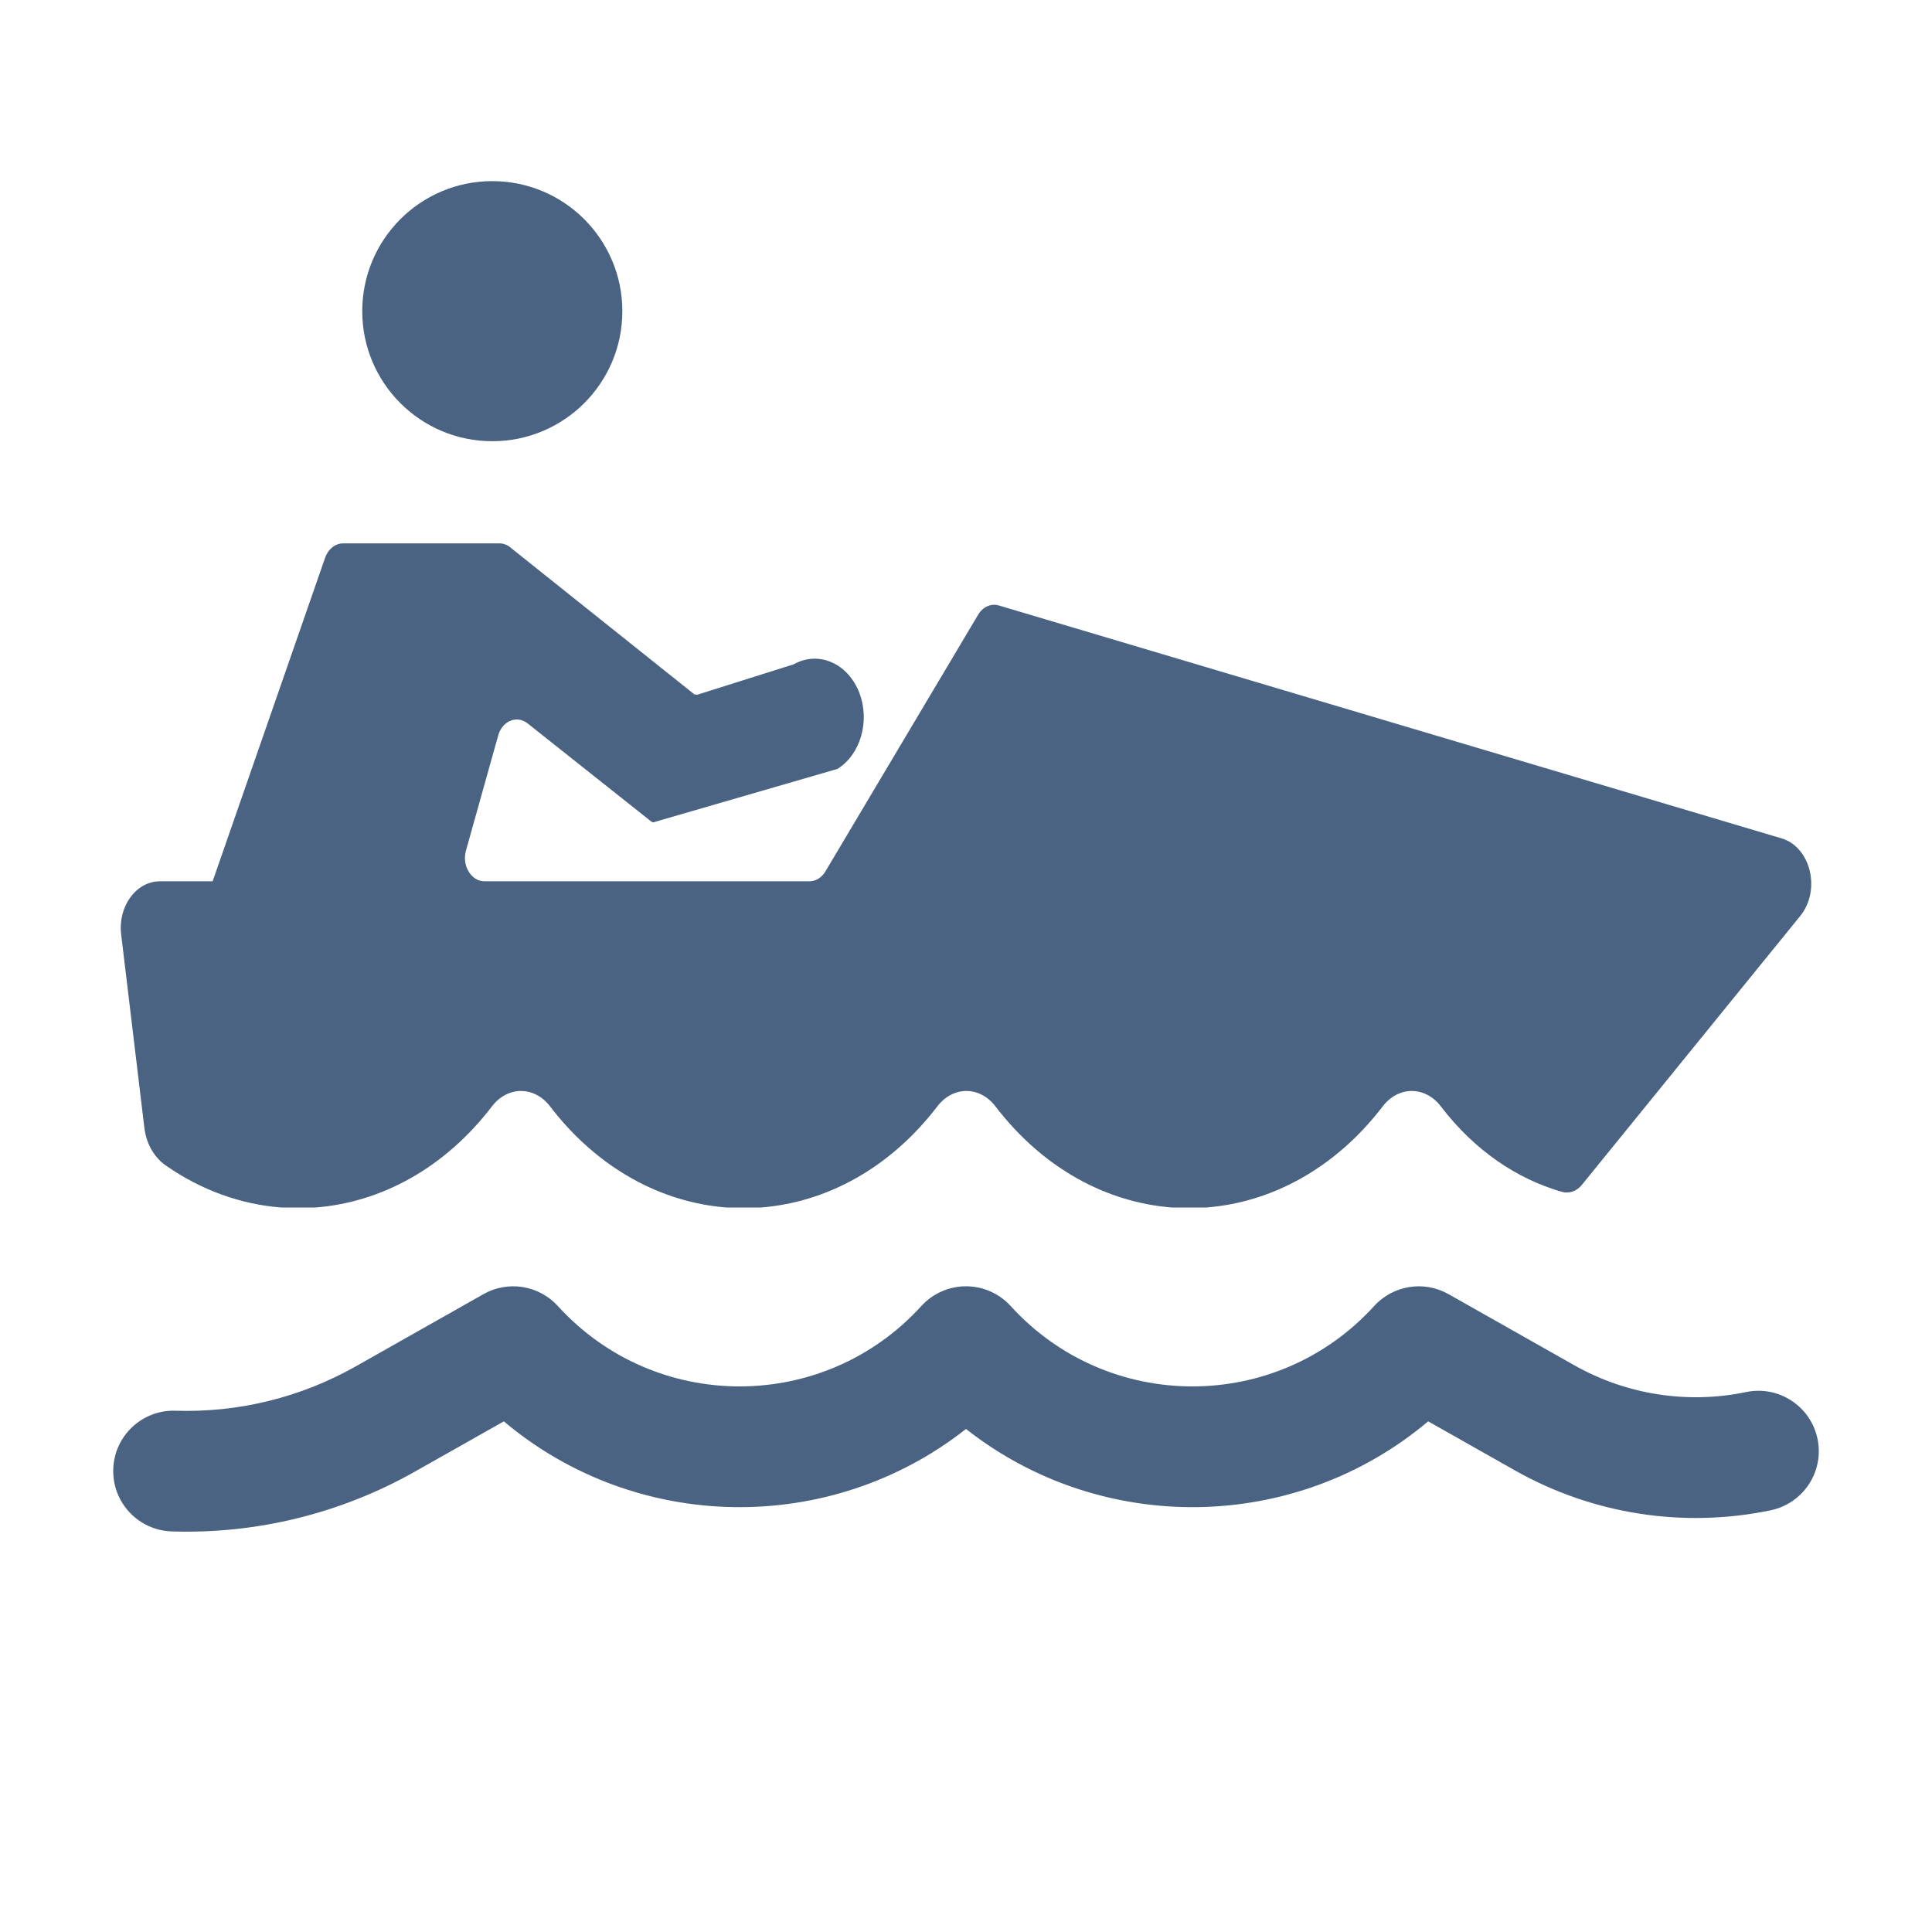
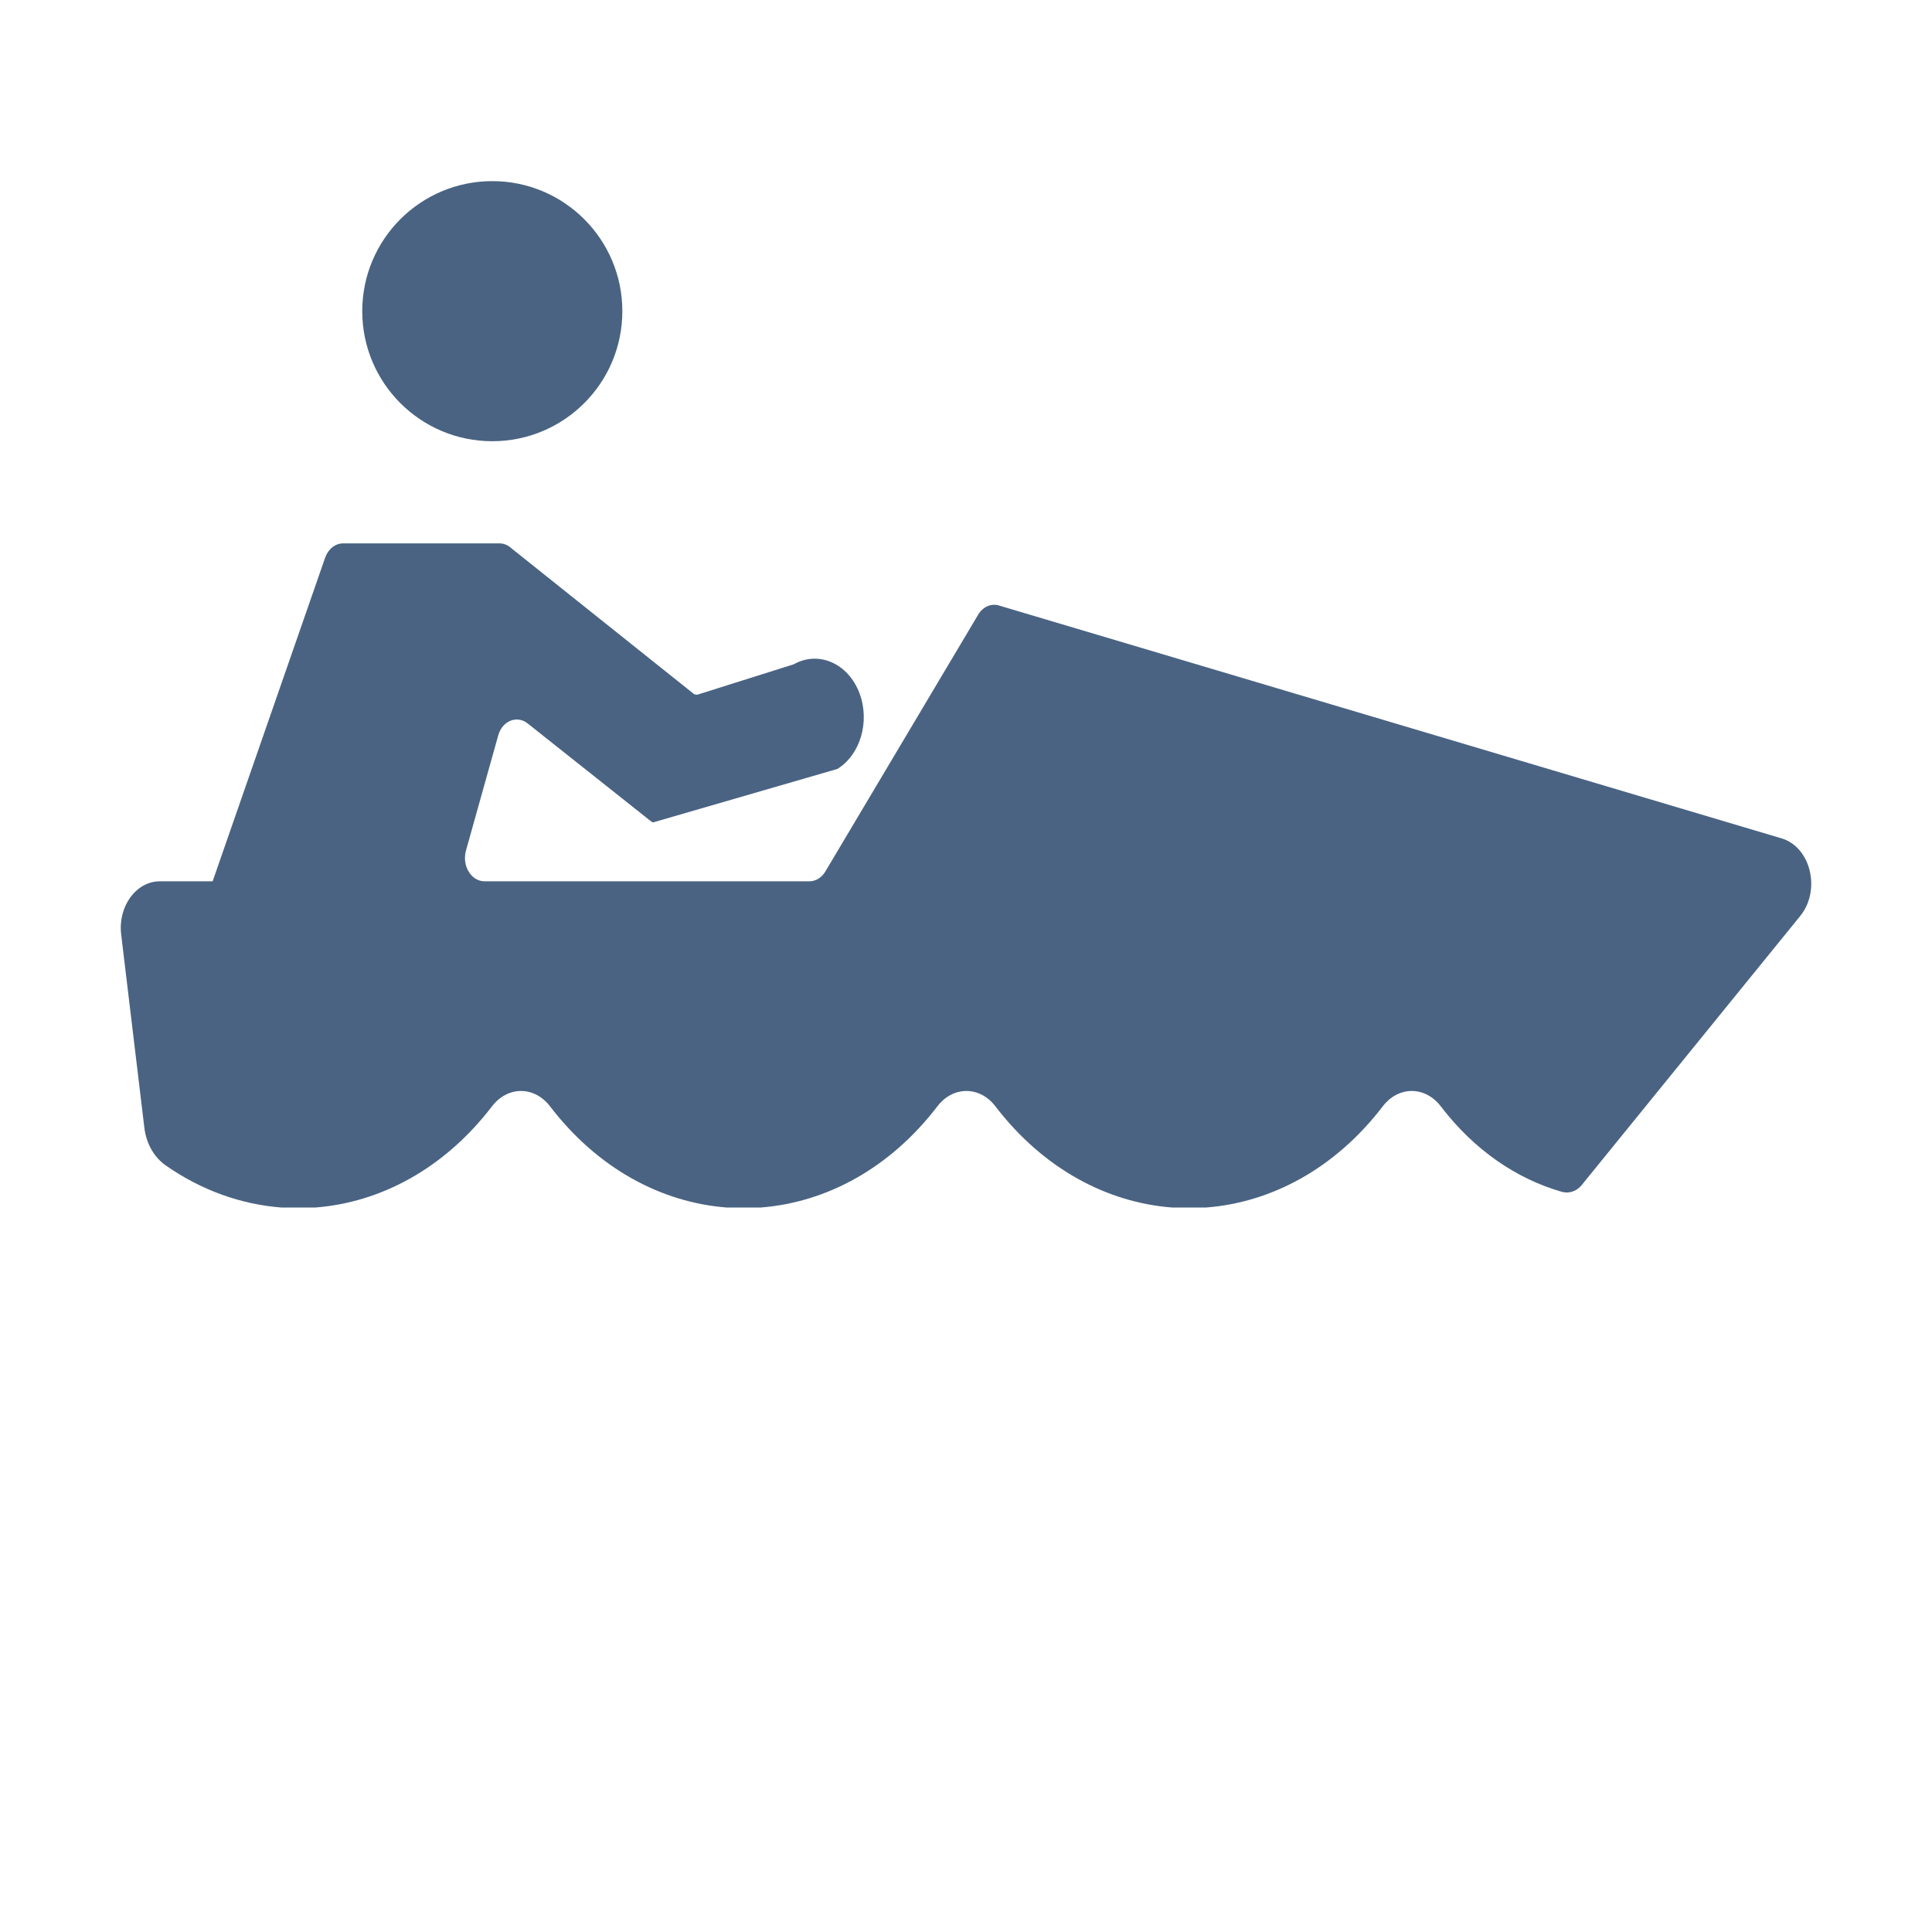
<svg xmlns="http://www.w3.org/2000/svg" width="32" height="32" viewBox="0 0 32 32" fill="none">
-   <path fill-rule="evenodd" clip-rule="evenodd" d="M8.008 21.435C8.414 21.205 8.925 21.287 9.24 21.632C10.854 23.407 13.646 23.407 15.26 21.632C15.45 21.424 15.718 21.305 16 21.305C16.282 21.305 16.55 21.424 16.74 21.632C18.354 23.407 21.146 23.407 22.76 21.632C23.075 21.287 23.586 21.205 23.992 21.435L26.075 22.613C26.939 23.101 27.95 23.259 28.921 23.057C29.462 22.944 29.991 23.292 30.104 23.832C30.216 24.373 29.869 24.902 29.329 25.015C27.883 25.316 26.376 25.081 25.091 24.354L23.655 23.542C21.457 25.394 18.244 25.436 16 23.668C13.756 25.436 10.543 25.394 8.345 23.542L6.875 24.373C5.648 25.067 4.252 25.411 2.843 25.365C2.291 25.347 1.858 24.885 1.876 24.333C1.893 23.781 2.355 23.348 2.907 23.366C3.95 23.4 4.982 23.146 5.891 22.632L8.008 21.435Z" fill="#4A6382" />
  <path d="M13.671 14.434L16.202 10.18C16.28 10.05 16.416 9.99 16.546 10.029L29.508 13.886C29.993 14.03 30.164 14.745 29.817 15.172L26.195 19.632C26.116 19.729 25.988 19.775 25.868 19.74C25.125 19.527 24.423 19.056 23.863 18.323C23.74 18.162 23.566 18.07 23.383 18.07C23.201 18.07 23.026 18.162 22.904 18.323C22.113 19.357 21.057 19.916 19.98 20H19.41C18.332 19.916 17.277 19.357 16.486 18.323C16.363 18.162 16.189 18.07 16.006 18.07C15.824 18.07 15.649 18.162 15.527 18.323C14.736 19.357 13.68 19.916 12.603 20H12.033C10.956 19.916 9.9 19.357 9.109 18.323C8.986 18.162 8.812 18.07 8.629 18.07C8.447 18.07 8.273 18.162 8.15 18.323C7.359 19.357 6.303 19.916 5.226 20H4.656C3.992 19.948 3.337 19.716 2.746 19.304C2.541 19.16 2.421 18.928 2.391 18.679L2.007 15.478C1.951 15.013 2.254 14.597 2.649 14.597H3.522L5.385 9.238C5.435 9.094 5.553 9 5.684 9H8.272C8.346 9 8.417 9.03 8.475 9.085L11.5 11.5L11.548 11.507L13.146 11.003C13.559 10.771 14.051 10.988 14.237 11.485C14.411 11.952 14.251 12.5 13.87 12.736L10.85 13.612C10.83 13.624 10.807 13.623 10.788 13.608L8.739 11.982C8.561 11.841 8.319 11.94 8.252 12.181L7.718 14.088C7.648 14.338 7.804 14.597 8.025 14.597H13.407C13.512 14.597 13.61 14.536 13.671 14.434Z" fill="#4A6382" />
  <circle cx="8.154" cy="5.154" r="2.154" fill="#4A6382" />
</svg>